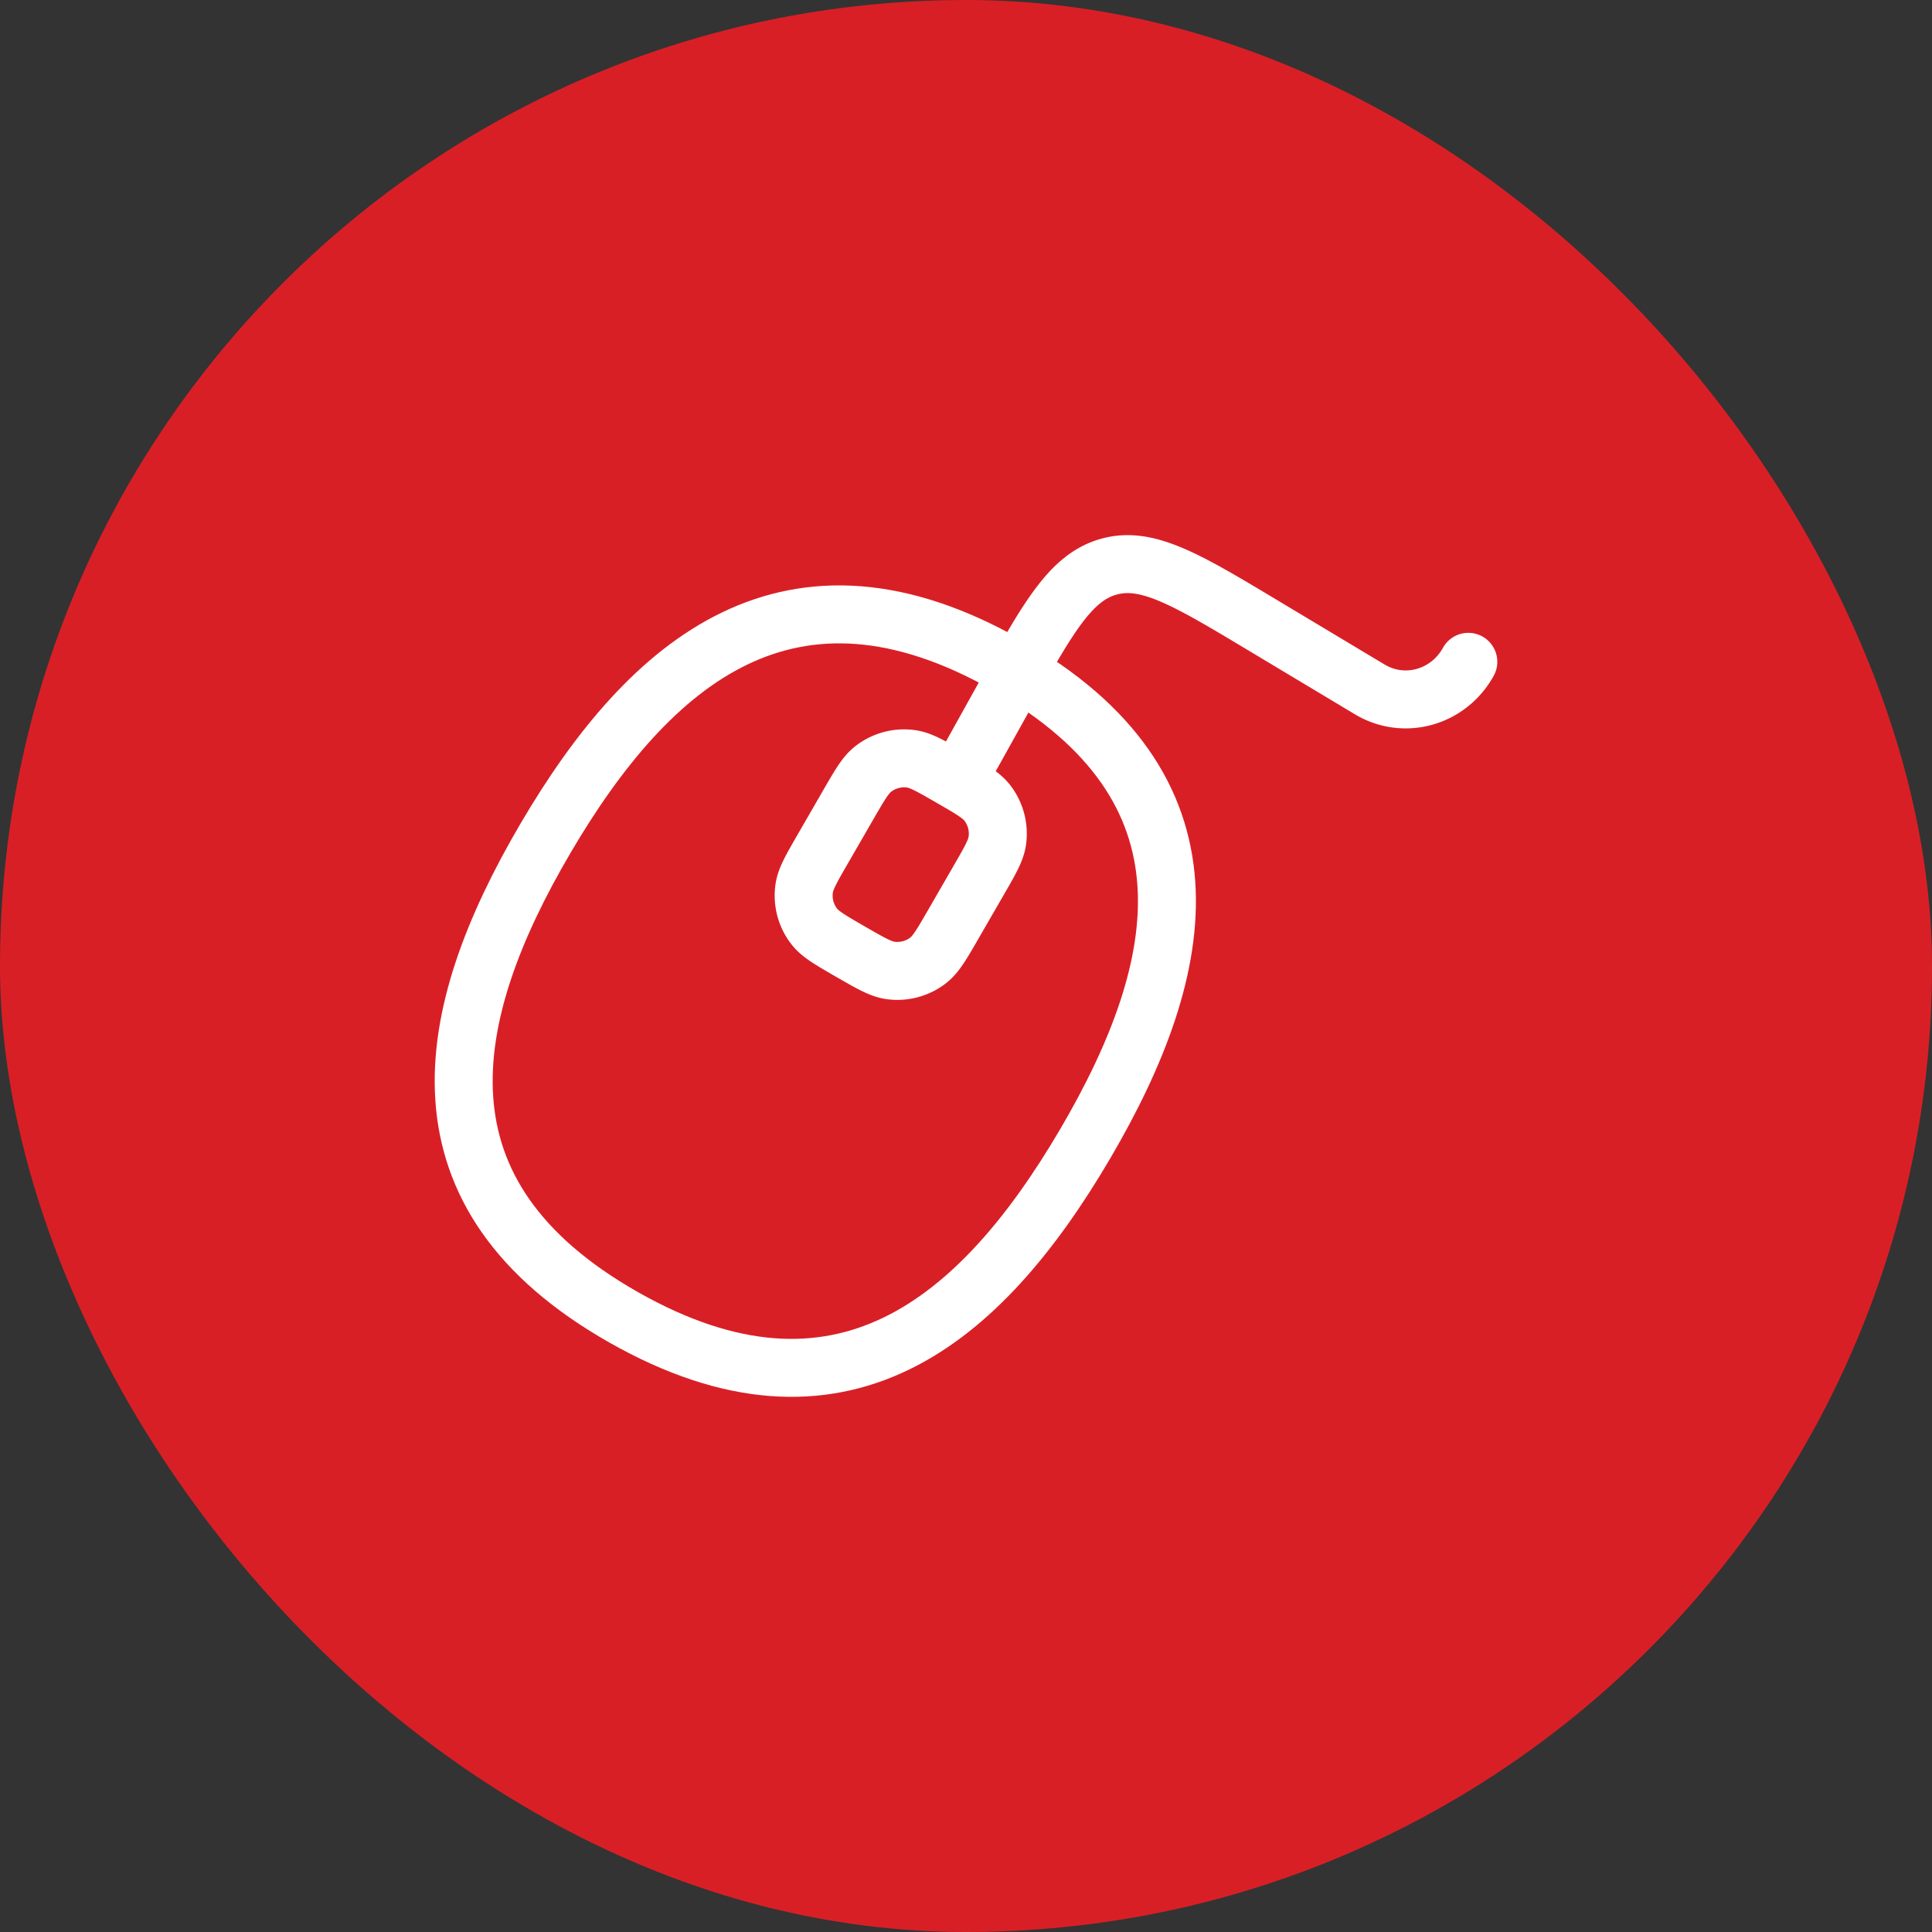
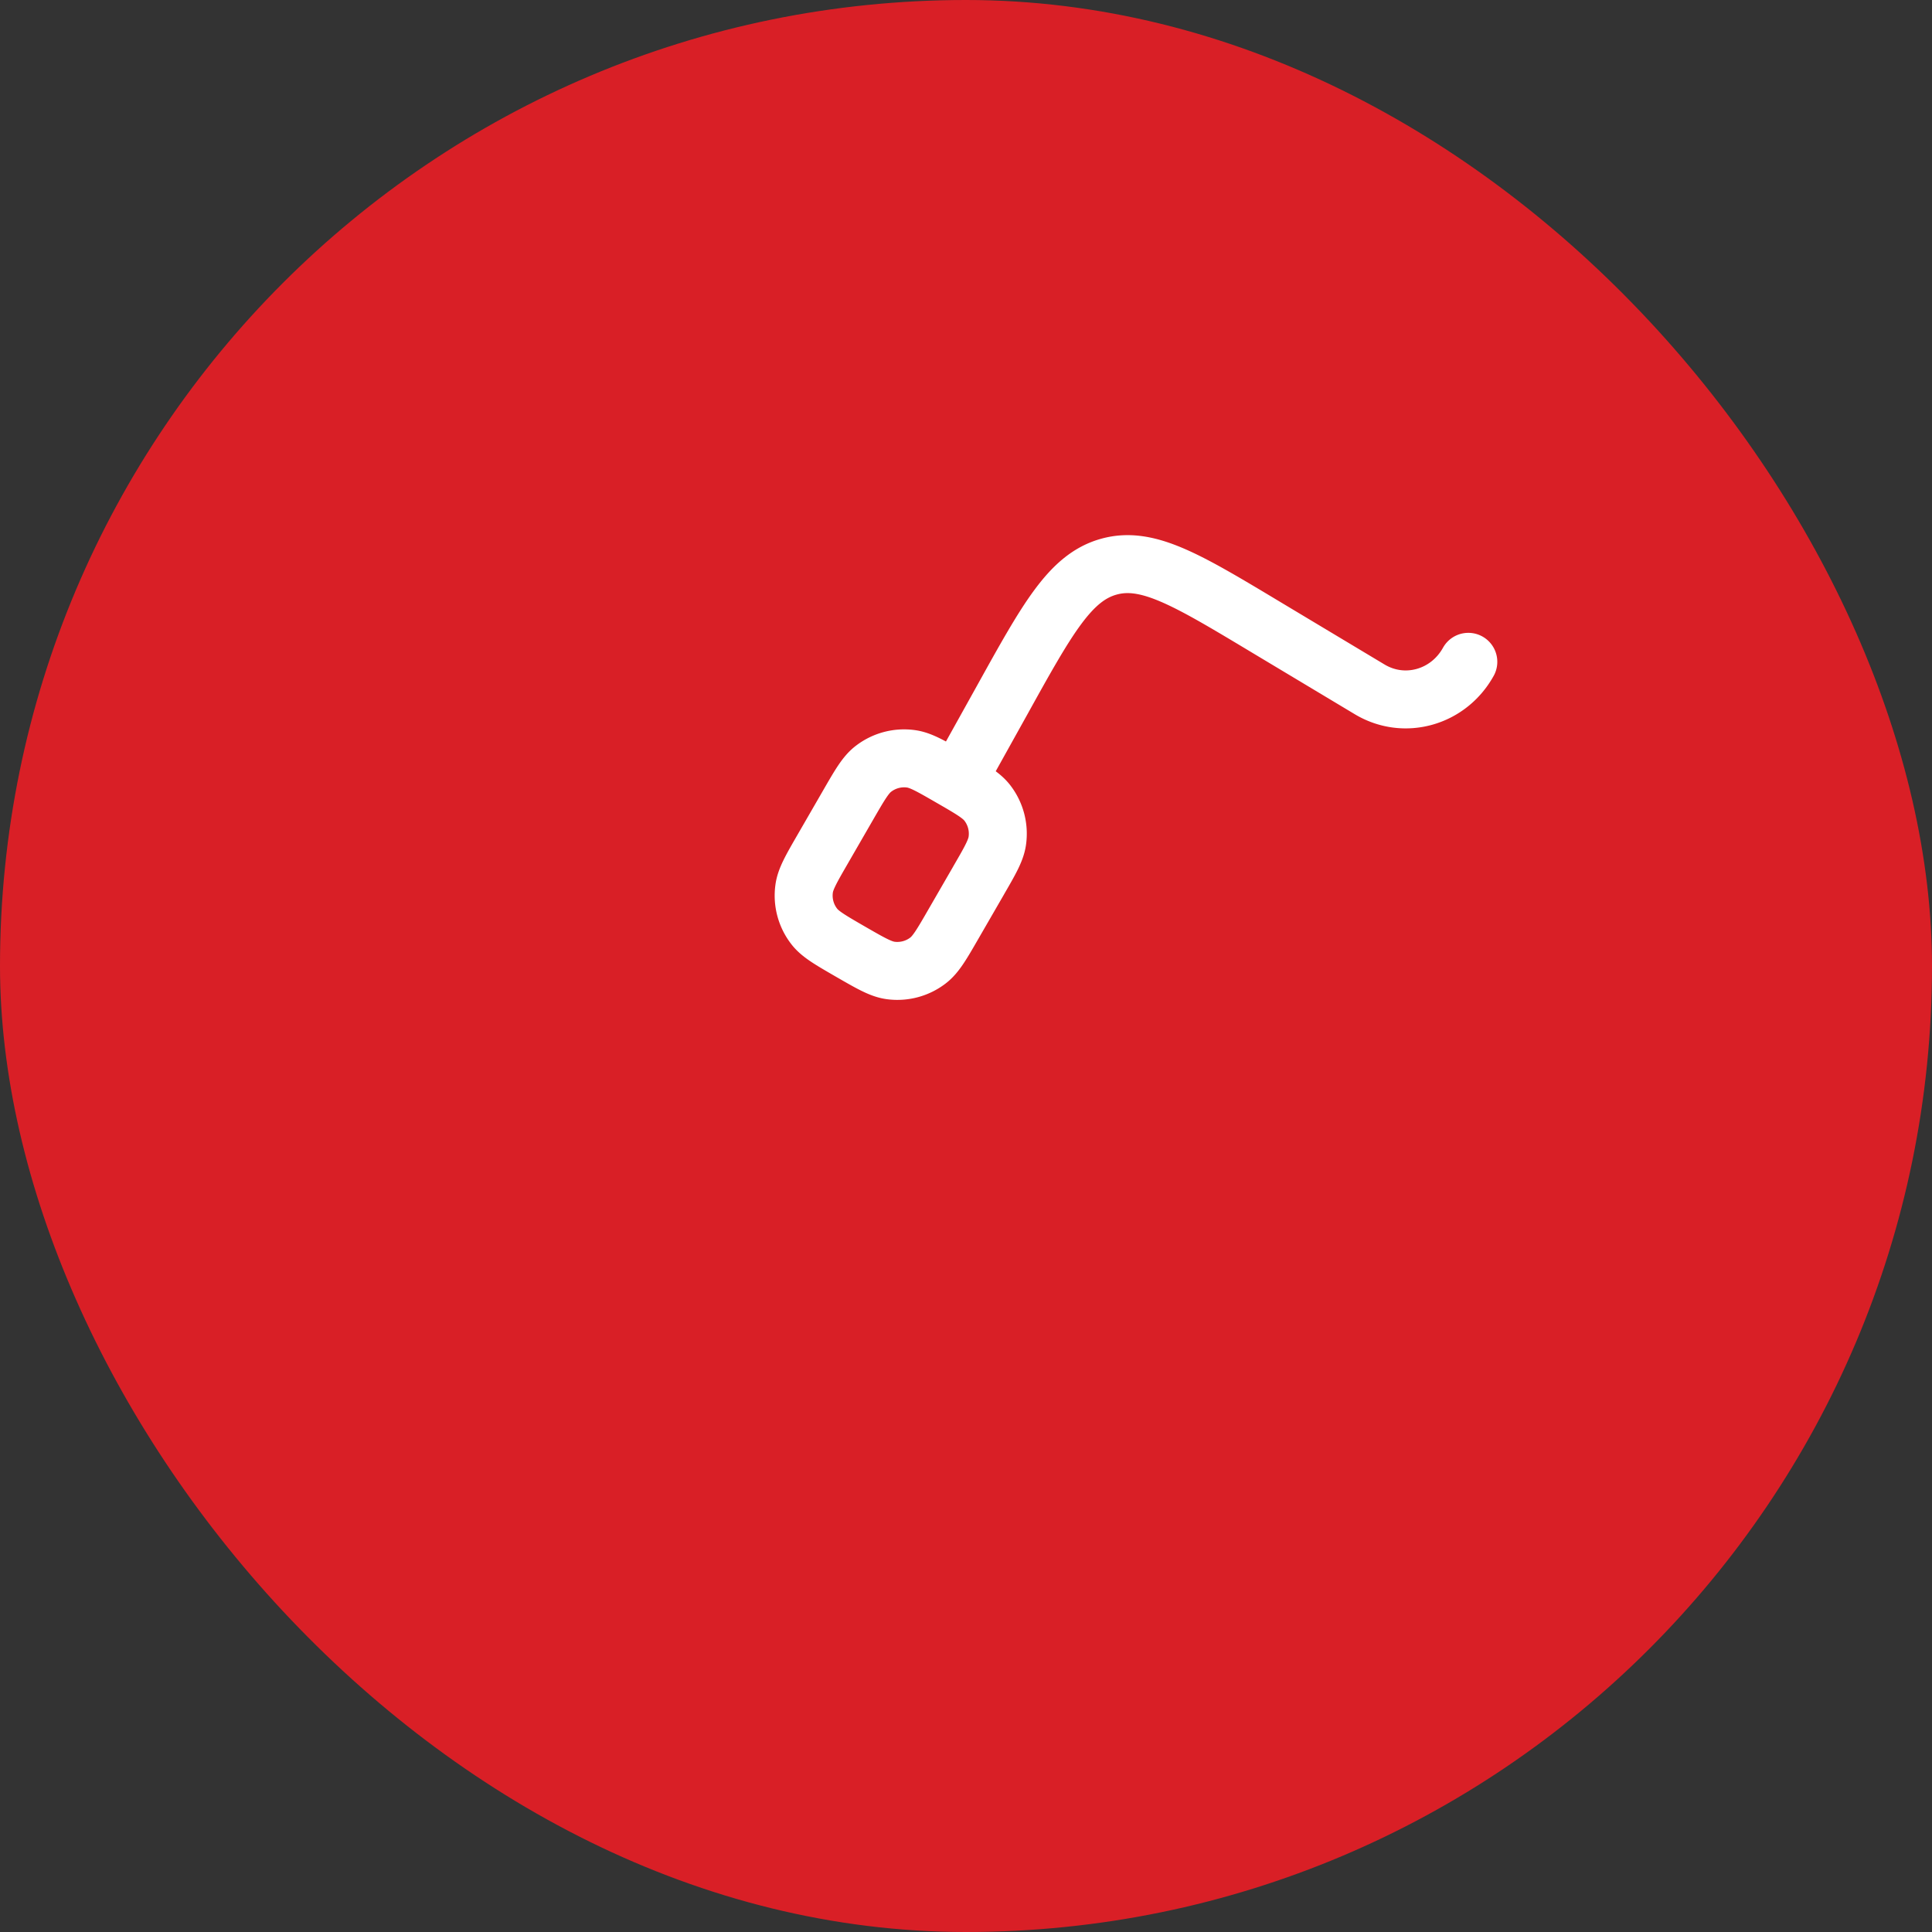
<svg xmlns="http://www.w3.org/2000/svg" width="50" height="50" fill="none">
  <rect width="100%" height="100%" fill="#333333" stroke="none" />
  <rect width="50" height="50" rx="25" fill="#D91F26" />
-   <path d="M16.14 34.092c5.584 3.169 9.217.154 11.94-4.482 2.722-4.636 3.562-9.234-2.02-12.402-5.583-3.168-9.218-.154-11.94 4.482-2.722 4.636-3.562 9.234 2.02 12.402z" stroke="#fff" stroke-width="1.5" stroke-linecap="round" stroke-linejoin="round" />
  <path d="M25 19.8l.936-1.682c1.174-2.117 1.761-3.174 2.76-3.452.997-.278 2.015.333 4.05 1.555l2.7 1.619c.894.537 2.038.218 2.554-.712m-12.675 5.66c.303-.523.455-.786.487-1.042a1.302 1.302 0 00-.257-.962c-.156-.205-.419-.356-.944-.659-.525-.303-.786-.455-1.044-.488a1.3 1.3 0 00-.96.258c-.206.156-.357.42-.66.944l-.65 1.126c-.303.525-.455.786-.487 1.043a1.3 1.3 0 00.257.961c.156.206.419.356.944.66.525.302.787.454 1.043.487a1.3 1.3 0 00.962-.258c.204-.156.356-.418.659-.944l.65-1.125z" stroke="#fff" stroke-width="1.5" stroke-linecap="round" stroke-linejoin="round" />
</svg>